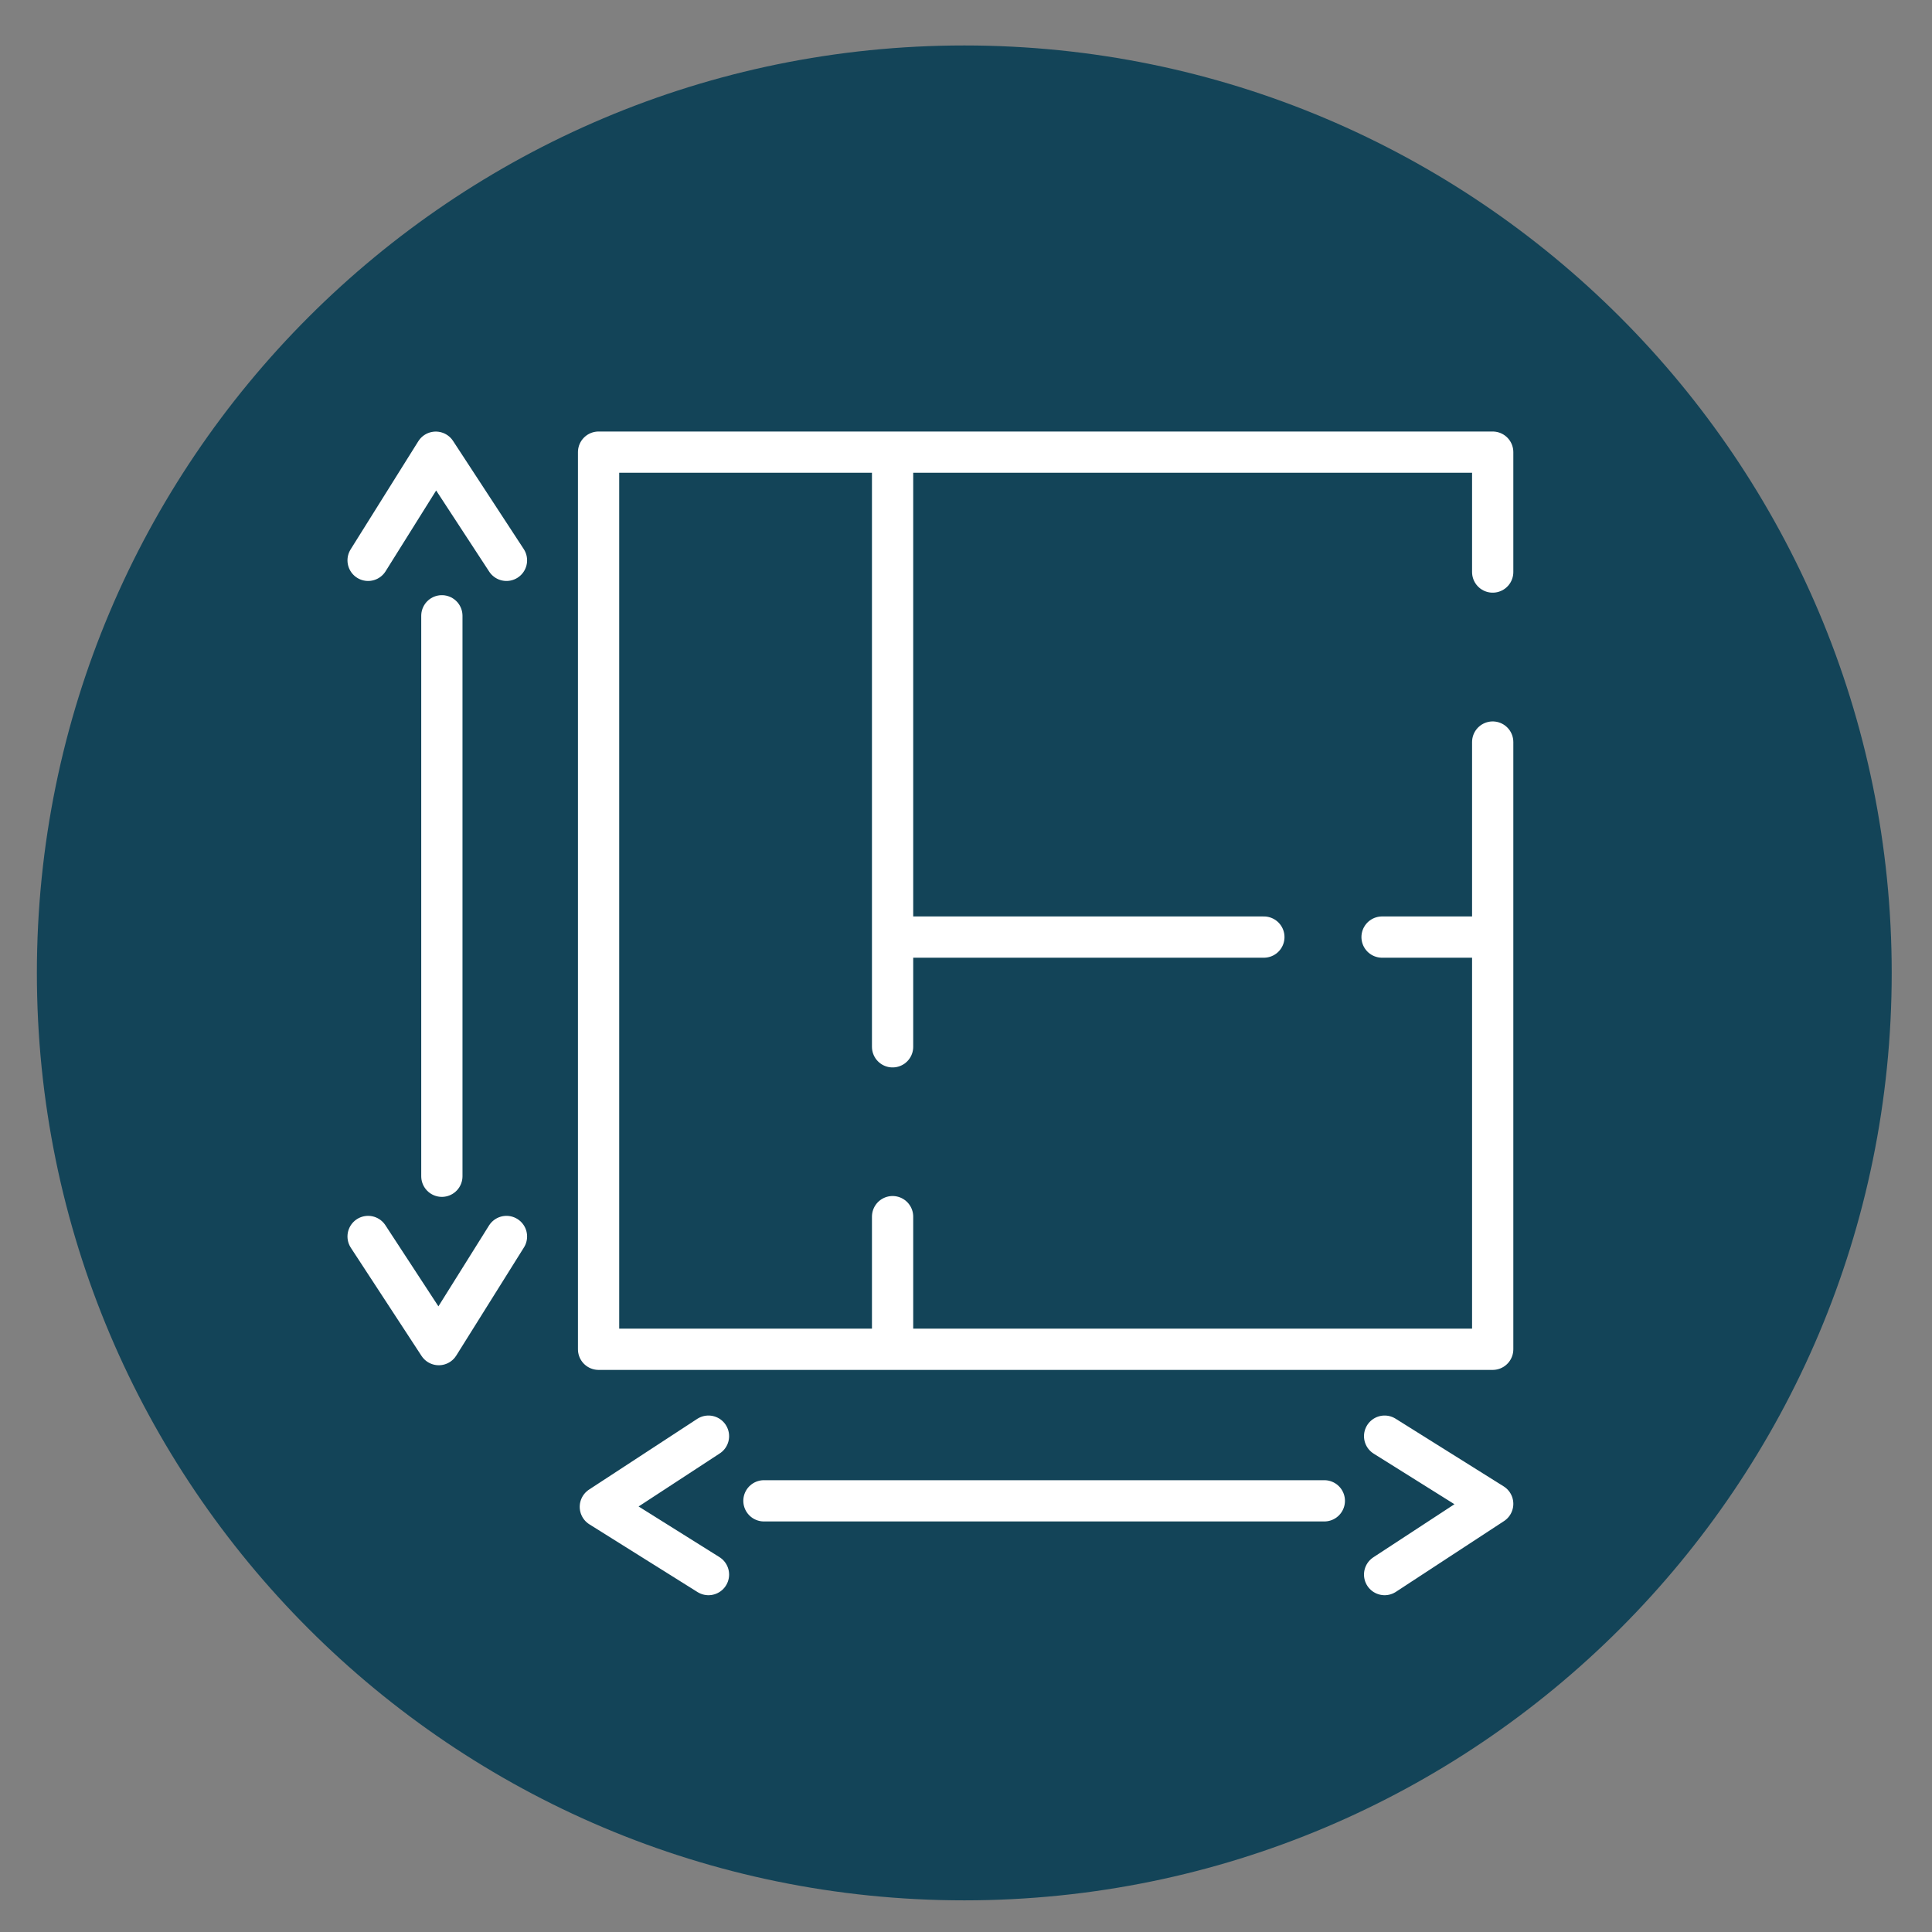
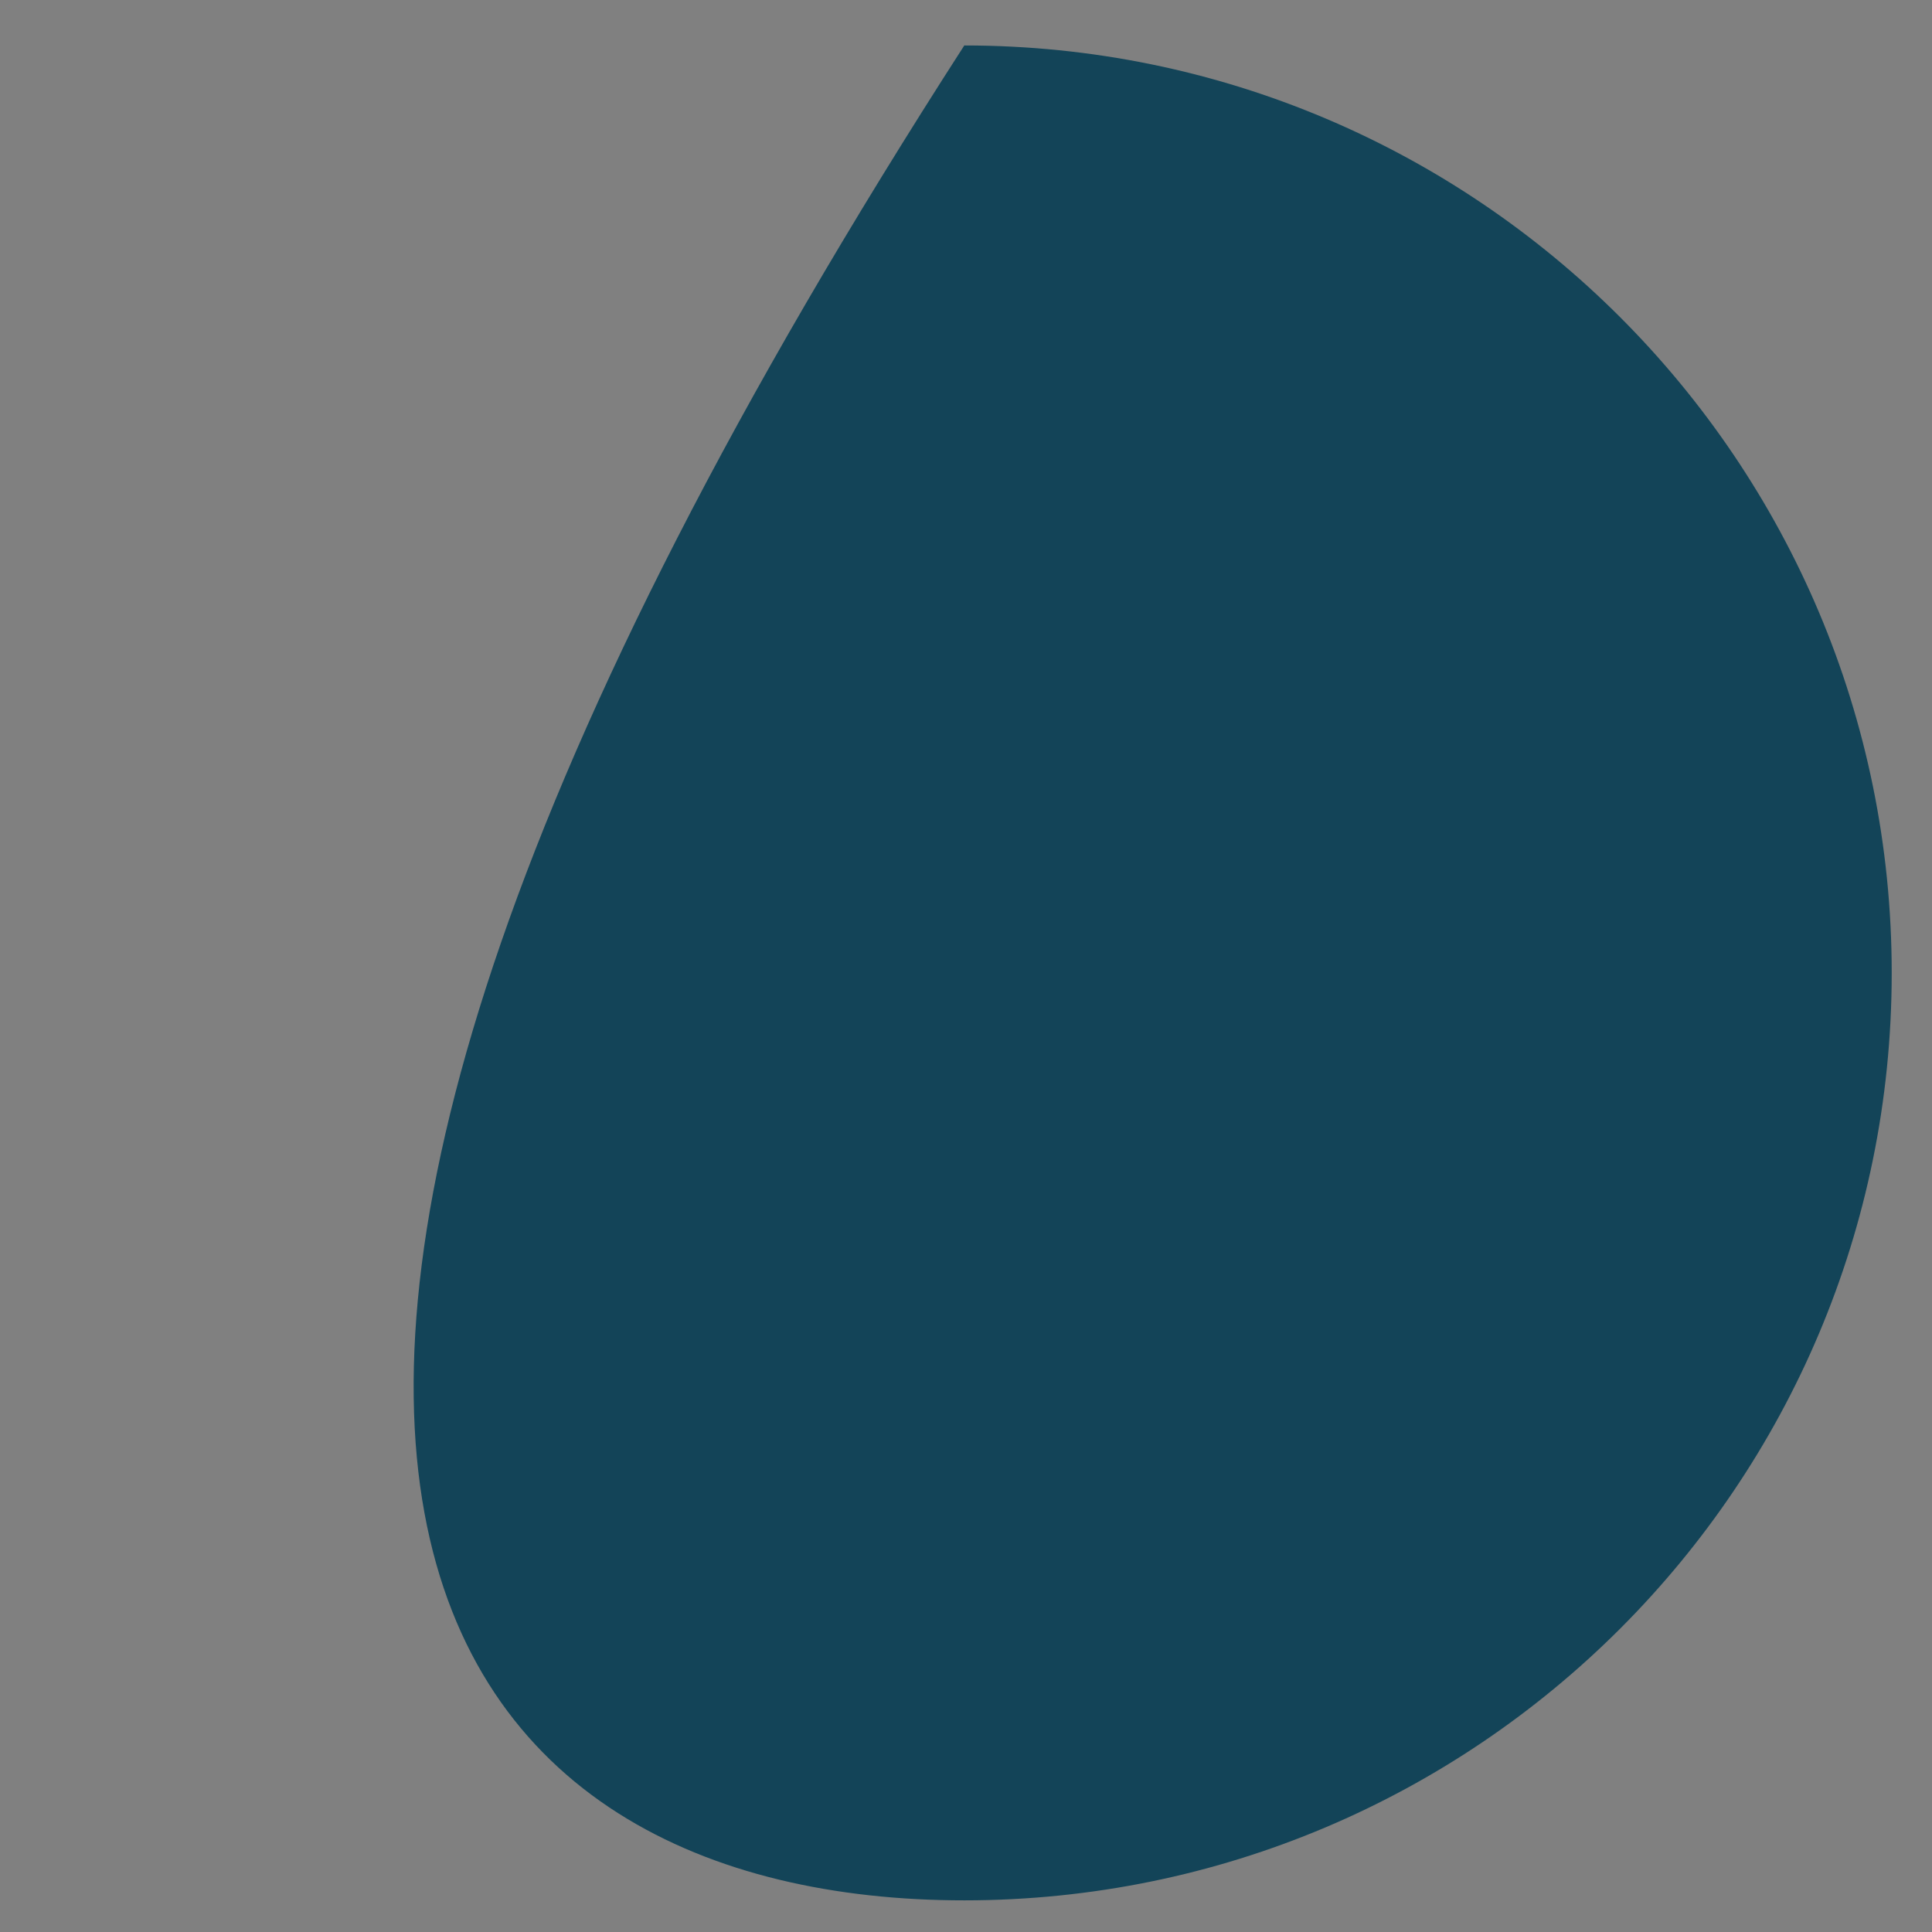
<svg xmlns="http://www.w3.org/2000/svg" width="34px" height="34px" viewBox="0 0 34 34" version="1.1">
  <rect x="0" y="0" width="34" height="34" fill="#808080" stroke="none" />
  <title>Group 3</title>
  <g id="Page-1" stroke="none" stroke-width="1" fill="none" fill-rule="evenodd">
    <g id="Floorplan_Slip_Sheets_V8_Option1-(1)" transform="translate(-15, -136)">
      <g id="Group-3" transform="translate(15.649, 136.8)">
-         <path d="M16.321,32.643 C25.335,32.643 32.642,25.336 32.642,16.322 C32.642,7.308 25.335,0 16.321,0 C7.307,0 0,7.308 0,16.322 C0,25.336 7.307,32.643 16.321,32.643" id="Fill-3" fill="#134458" />
-         <path d="M25.62,12.259 L25.62,22.945 L9.885,22.945 L9.885,7.157 L25.62,7.157 L25.62,9.267 M15.059,7.17 L15.059,17.622 M21.593,15.691 L15.219,15.691 M15.059,20.611 L15.059,22.865 M5.829,9.061 L7.02,7.158 L8.264,9.061 M8.264,20.96 L7.073,22.863 L5.829,20.96 M7.127,10.037 L7.127,19.9 M11.819,26.91 L9.916,25.718 L11.819,24.474 M23.718,24.474 L25.62,25.665 L23.718,26.91 M12.795,25.612 L22.657,25.612 M23.673,15.691 L25.593,15.691" id="Stroke-5" stroke="#ffffff" stroke-width="0.726" stroke-linecap="round" stroke-linejoin="round" />
+         <path d="M16.321,32.643 C25.335,32.643 32.642,25.336 32.642,16.322 C32.642,7.308 25.335,0 16.321,0 C0,25.336 7.307,32.643 16.321,32.643" id="Fill-3" fill="#134458" />
      </g>
    </g>
  </g>
</svg>